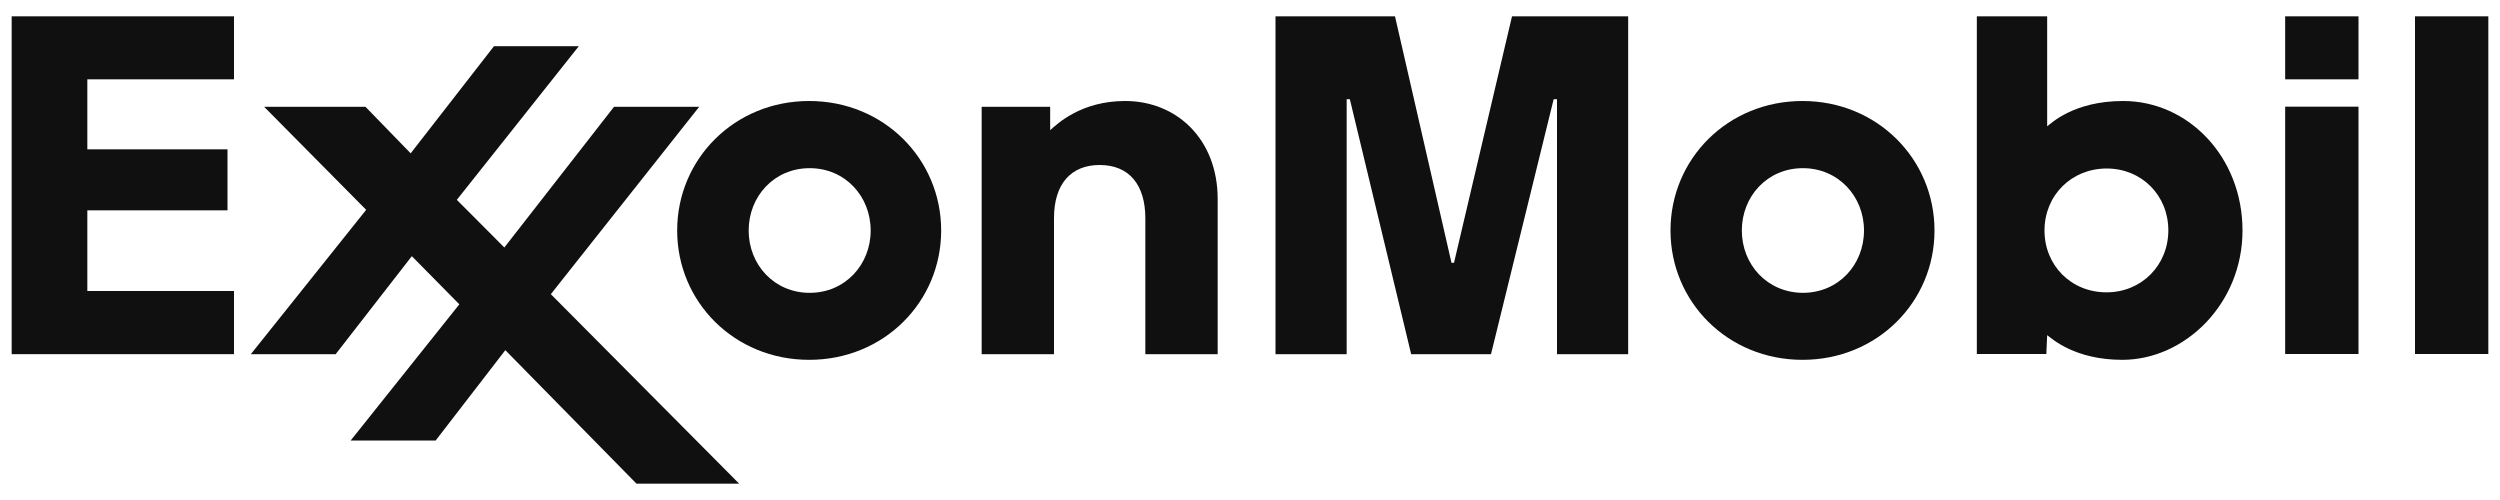
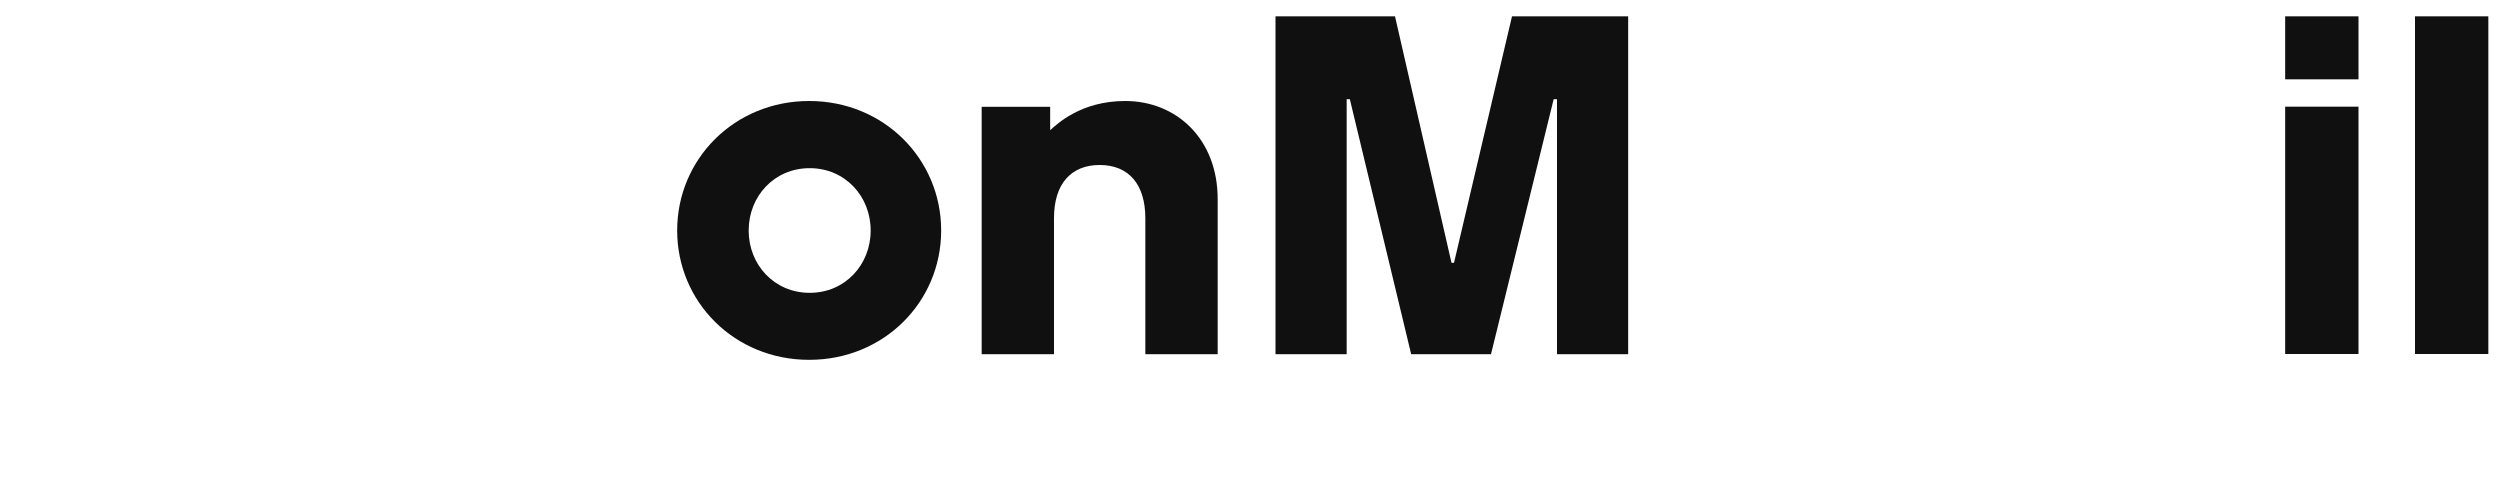
<svg xmlns="http://www.w3.org/2000/svg" width="150" height="30" viewBox="0 0 150 30" fill="none">
  <path d="M58.9 6.41H63.01V7.81C63.45 7.42 64.87 6.06 67.51 6.06C70.6 6.06 73.06 8.35 73.06 11.94V21.25H68.72V13.09C68.72 11.09 67.75 9.9 65.98 9.9C64.27 9.9 63.24 11.02 63.24 13.09V21.25H58.9V6.41Z" fill="#101010" />
-   <path d="M104.51 13.83C104.51 11.78 106.04 10.09 108.17 10.09C110.3 10.09 111.84 11.78 111.84 13.83C111.84 15.88 110.31 17.57 108.17 17.57C106.04 17.56 104.51 15.88 104.51 13.83ZM100.23 13.83C100.23 18.11 103.66 21.59 108.15 21.59C112.64 21.59 116.07 18.11 116.07 13.83C116.07 9.55 112.64 6.06 108.15 6.06C103.66 6.06 100.23 9.54 100.23 13.83Z" fill="#101010" />
  <path d="M44.92 13.83C44.92 11.78 46.45 10.09 48.58 10.09C50.71 10.09 52.24 11.78 52.24 13.83C52.24 15.88 50.71 17.57 48.58 17.57C46.45 17.57 44.92 15.88 44.92 13.83ZM40.63 13.83C40.63 18.11 44.06 21.59 48.55 21.59C53.04 21.59 56.47 18.11 56.47 13.83C56.47 9.55 53.04 6.06 48.55 6.06C44.06 6.06 40.63 9.55 40.63 13.83Z" fill="#101010" />
  <path d="M137.11 6.4H141.51V21.24H137.11V6.4ZM137.11 0.98H141.51V4.76H137.11V0.98Z" fill="#101010" />
  <path d="M149.3 0.98H144.9V21.24H149.3V0.98Z" fill="#101010" />
-   <path d="M130.1 13.82C130.1 15.91 128.5 17.54 126.39 17.54C124.26 17.54 122.67 15.92 122.67 13.83C122.67 11.72 124.29 10.11 126.4 10.11C128.51 10.11 130.1 11.73 130.1 13.82ZM122.78 21.25L122.83 20.11C123.14 20.34 124.5 21.59 127.34 21.59C131.08 21.59 134.55 18.24 134.55 13.83C134.55 9.41 131.29 6.06 127.39 6.06C124.4 6.06 123.04 7.43 122.83 7.58V0.98H118.61V21.24H122.78V21.25Z" fill="#101010" />
-   <path d="M15.05 21.25L21.97 12.59L15.85 6.41H21.93L24.64 9.2L29.64 2.77H34.73L27.41 11.99L30.26 14.85L36.84 6.41H41.95L33.05 17.65L44.35 29.02H38.19L30.32 21.01L26.14 26.43H21.04L27.56 18.26L24.71 15.37L20.14 21.25H15.05Z" fill="#101010" />
-   <path d="M0.7 0.98H14.04V4.76H5.24V8.96H13.65V12.62H5.24V17.46H14.04V21.25H0.7V0.98Z" fill="#101010" />
  <path d="M76.53 0.98H83.7L87.09 15.77H87.24L90.72 0.98H97.69V21.25H93.42V5.95H93.22L89.46 21.25H84.67L80.99 5.95H80.8V21.25H76.53V0.98Z" fill="#101010" />
</svg>